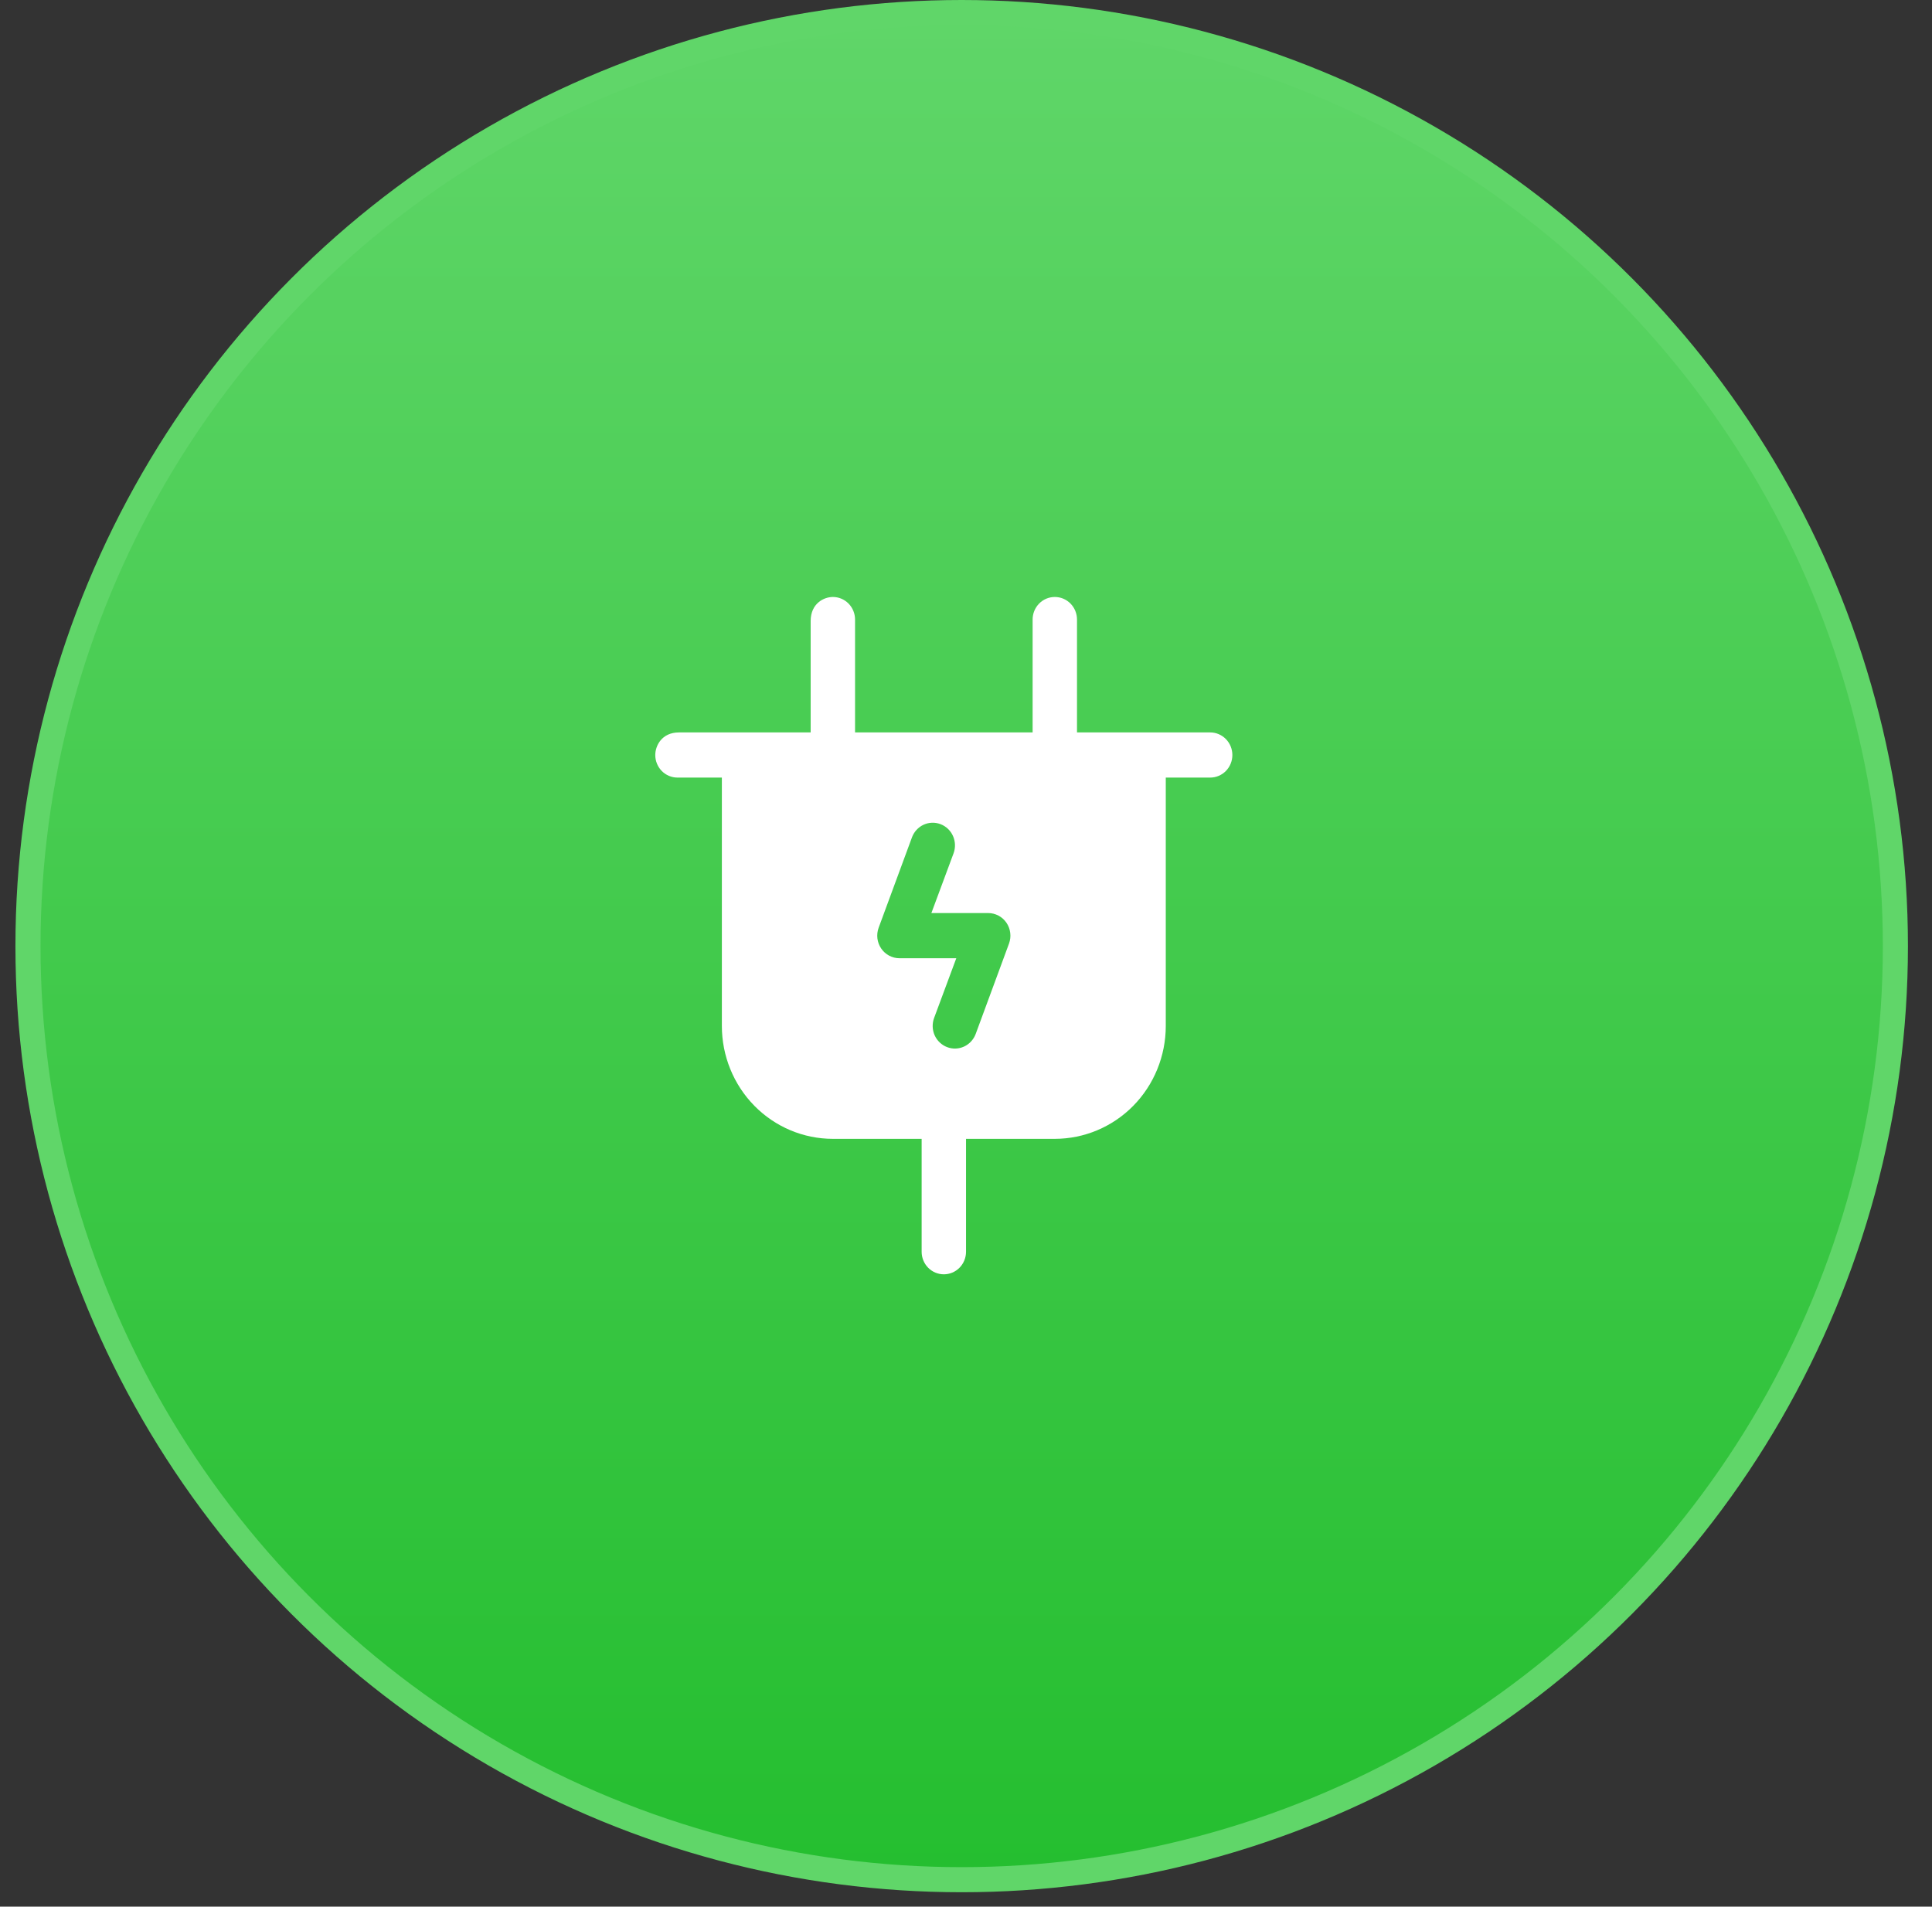
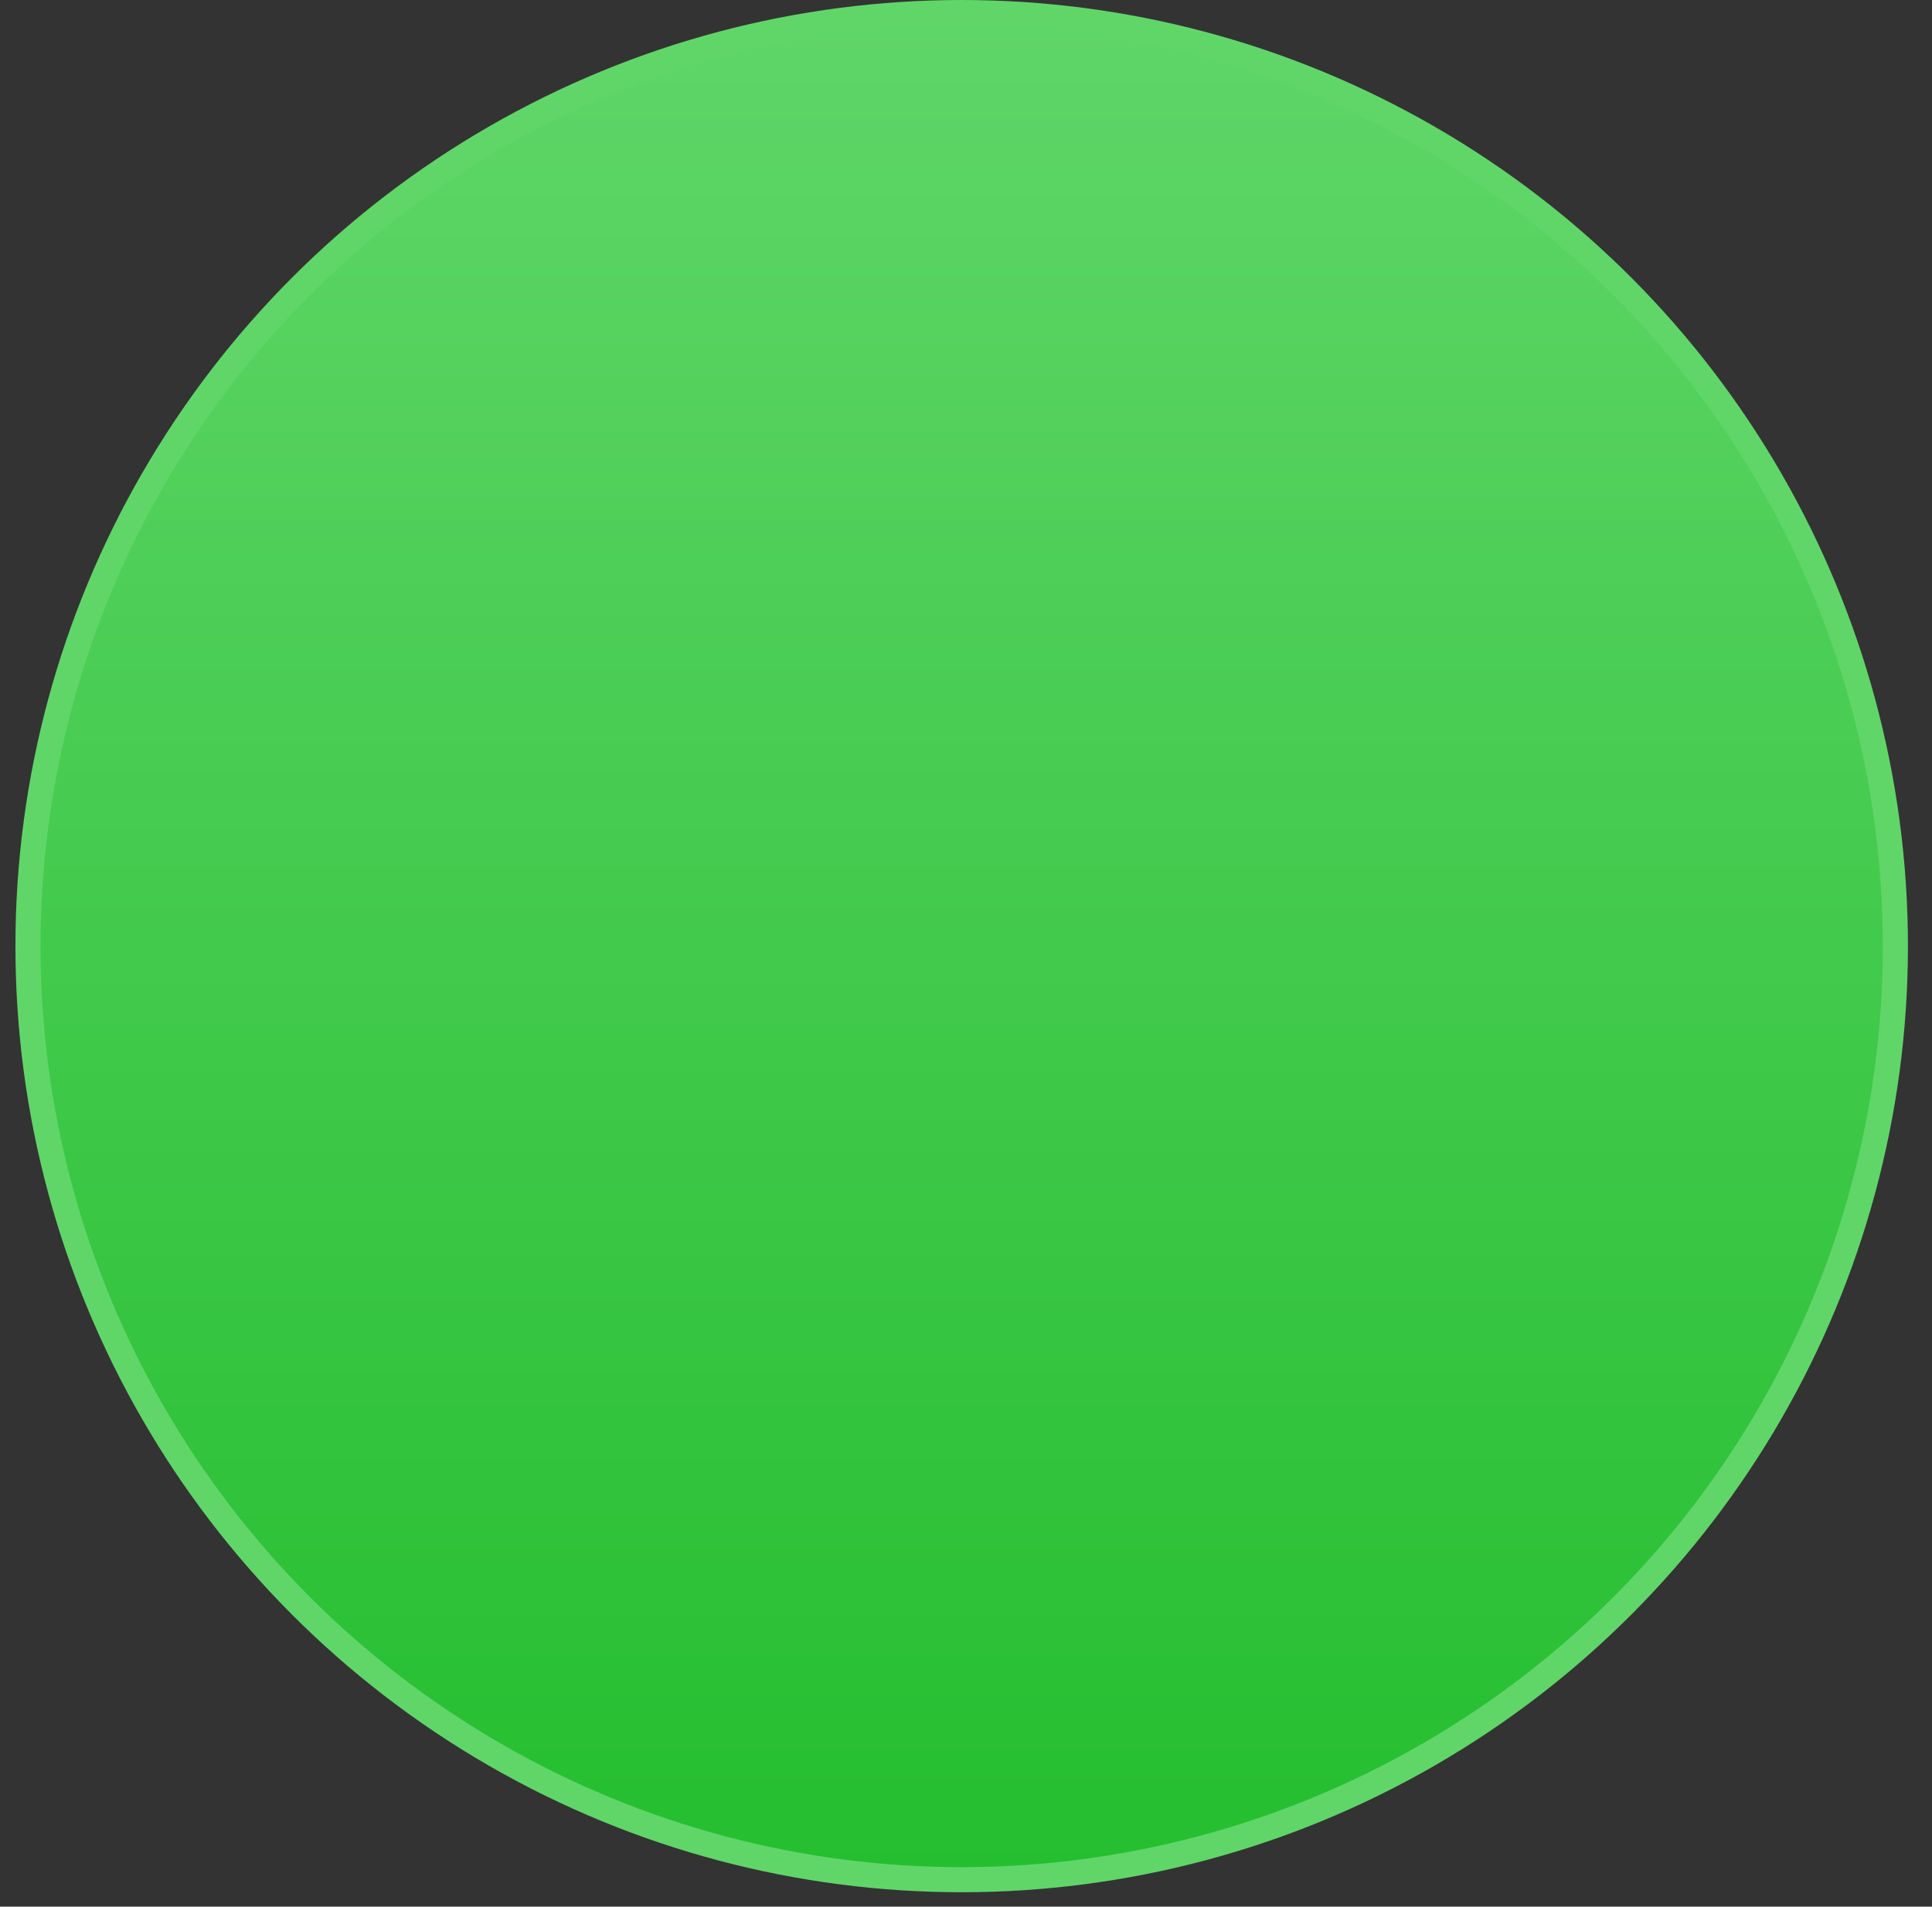
<svg xmlns="http://www.w3.org/2000/svg" width="77" height="76" viewBox="0 0 77 76" fill="none">
  <rect x="0" y="0" width="77" height="76" fill="#333333" stroke="none" />
  <circle cx="38.328" cy="37.713" r="37.213" fill="url(#paint0_linear_148_781)" stroke="#60D669" />
-   <path d="M48.232 29.195H42.924V24.695C42.924 24.457 42.831 24.228 42.665 24.059C42.499 23.89 42.274 23.796 42.039 23.796C41.805 23.796 41.58 23.89 41.414 24.059C41.248 24.228 41.155 24.457 41.155 24.695V29.195H34.078V24.695C34.078 24.457 33.985 24.228 33.819 24.059C33.653 23.89 33.428 23.796 33.193 23.796C32.838 23.796 32.309 24.051 32.309 24.756V29.195H27.062C26.368 29.195 26.116 29.733 26.116 30.096C26.116 30.334 26.209 30.563 26.375 30.732C26.541 30.901 26.766 30.995 27.001 30.995H28.77V40.895C28.77 42.089 29.236 43.234 30.066 44.078C30.895 44.921 32.02 45.395 33.193 45.395H36.732V49.895C36.732 50.134 36.825 50.363 36.991 50.532C37.157 50.701 37.382 50.795 37.616 50.795C37.851 50.795 38.076 50.701 38.242 50.532C38.408 50.363 38.501 50.134 38.501 49.895V45.395H42.039C43.212 45.395 44.337 44.921 45.167 44.078C45.996 43.234 46.462 42.089 46.462 40.895V30.995H48.232C48.466 30.995 48.691 30.901 48.857 30.732C49.023 30.563 49.116 30.334 49.116 30.096C49.116 29.857 49.023 29.628 48.857 29.459C48.691 29.29 48.466 29.195 48.232 29.195ZM40.214 37.612L38.887 41.212C38.804 41.435 38.638 41.617 38.424 41.716C38.21 41.815 37.967 41.823 37.747 41.739C37.527 41.655 37.349 41.486 37.251 41.269C37.154 41.051 37.146 40.803 37.228 40.579L38.113 38.196H35.847C35.704 38.196 35.563 38.16 35.437 38.093C35.31 38.025 35.201 37.928 35.12 37.808C35.039 37.689 34.987 37.551 34.969 37.406C34.952 37.262 34.969 37.116 35.019 36.979L36.346 33.379C36.428 33.156 36.595 32.974 36.808 32.875C37.022 32.776 37.266 32.768 37.486 32.852C37.706 32.936 37.884 33.105 37.981 33.322C38.078 33.54 38.087 33.788 38.005 34.012L37.12 36.395H39.386C39.529 36.395 39.669 36.431 39.796 36.498C39.923 36.566 40.031 36.663 40.113 36.783C40.194 36.903 40.246 37.04 40.263 37.185C40.281 37.329 40.264 37.475 40.214 37.612Z" fill="white" />
  <defs>
    <linearGradient id="paint0_linear_148_781" x1="38.328" y1="0" x2="38.328" y2="75.426" gradientUnits="userSpaceOnUse">
      <stop stop-color="#60D669" />
      <stop offset="1" stop-color="#24BE2F" />
    </linearGradient>
  </defs>
</svg>